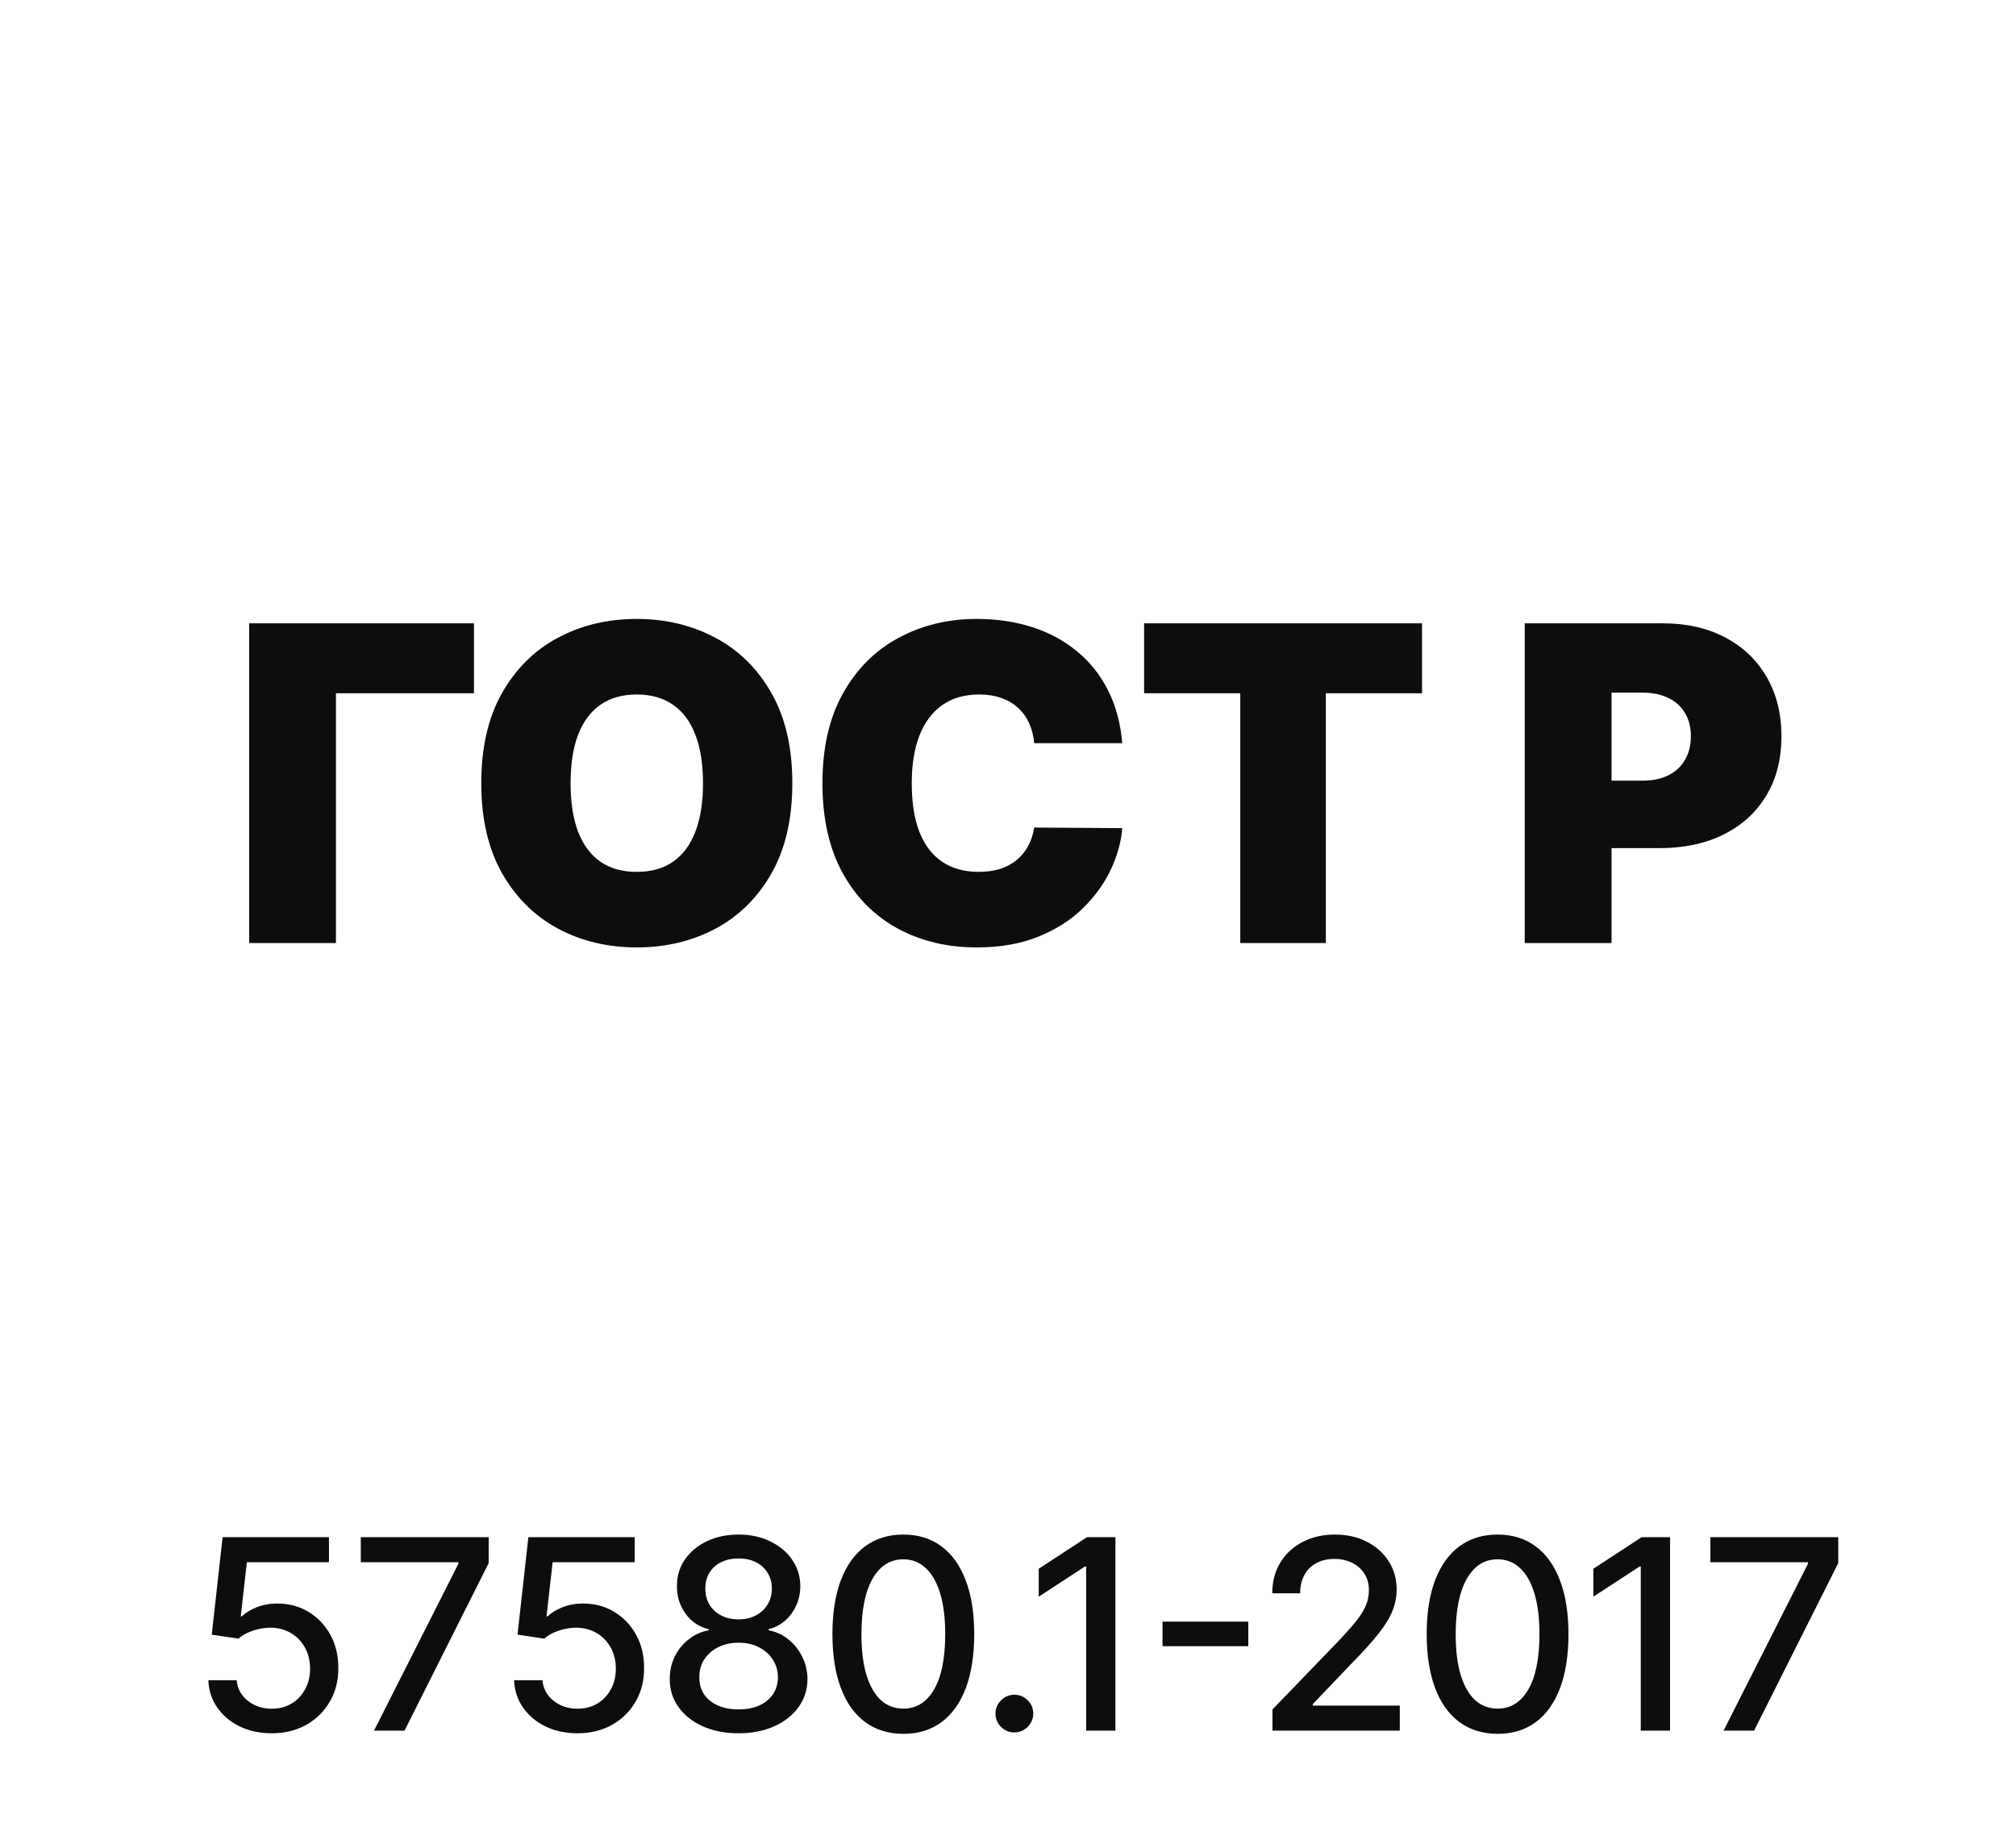
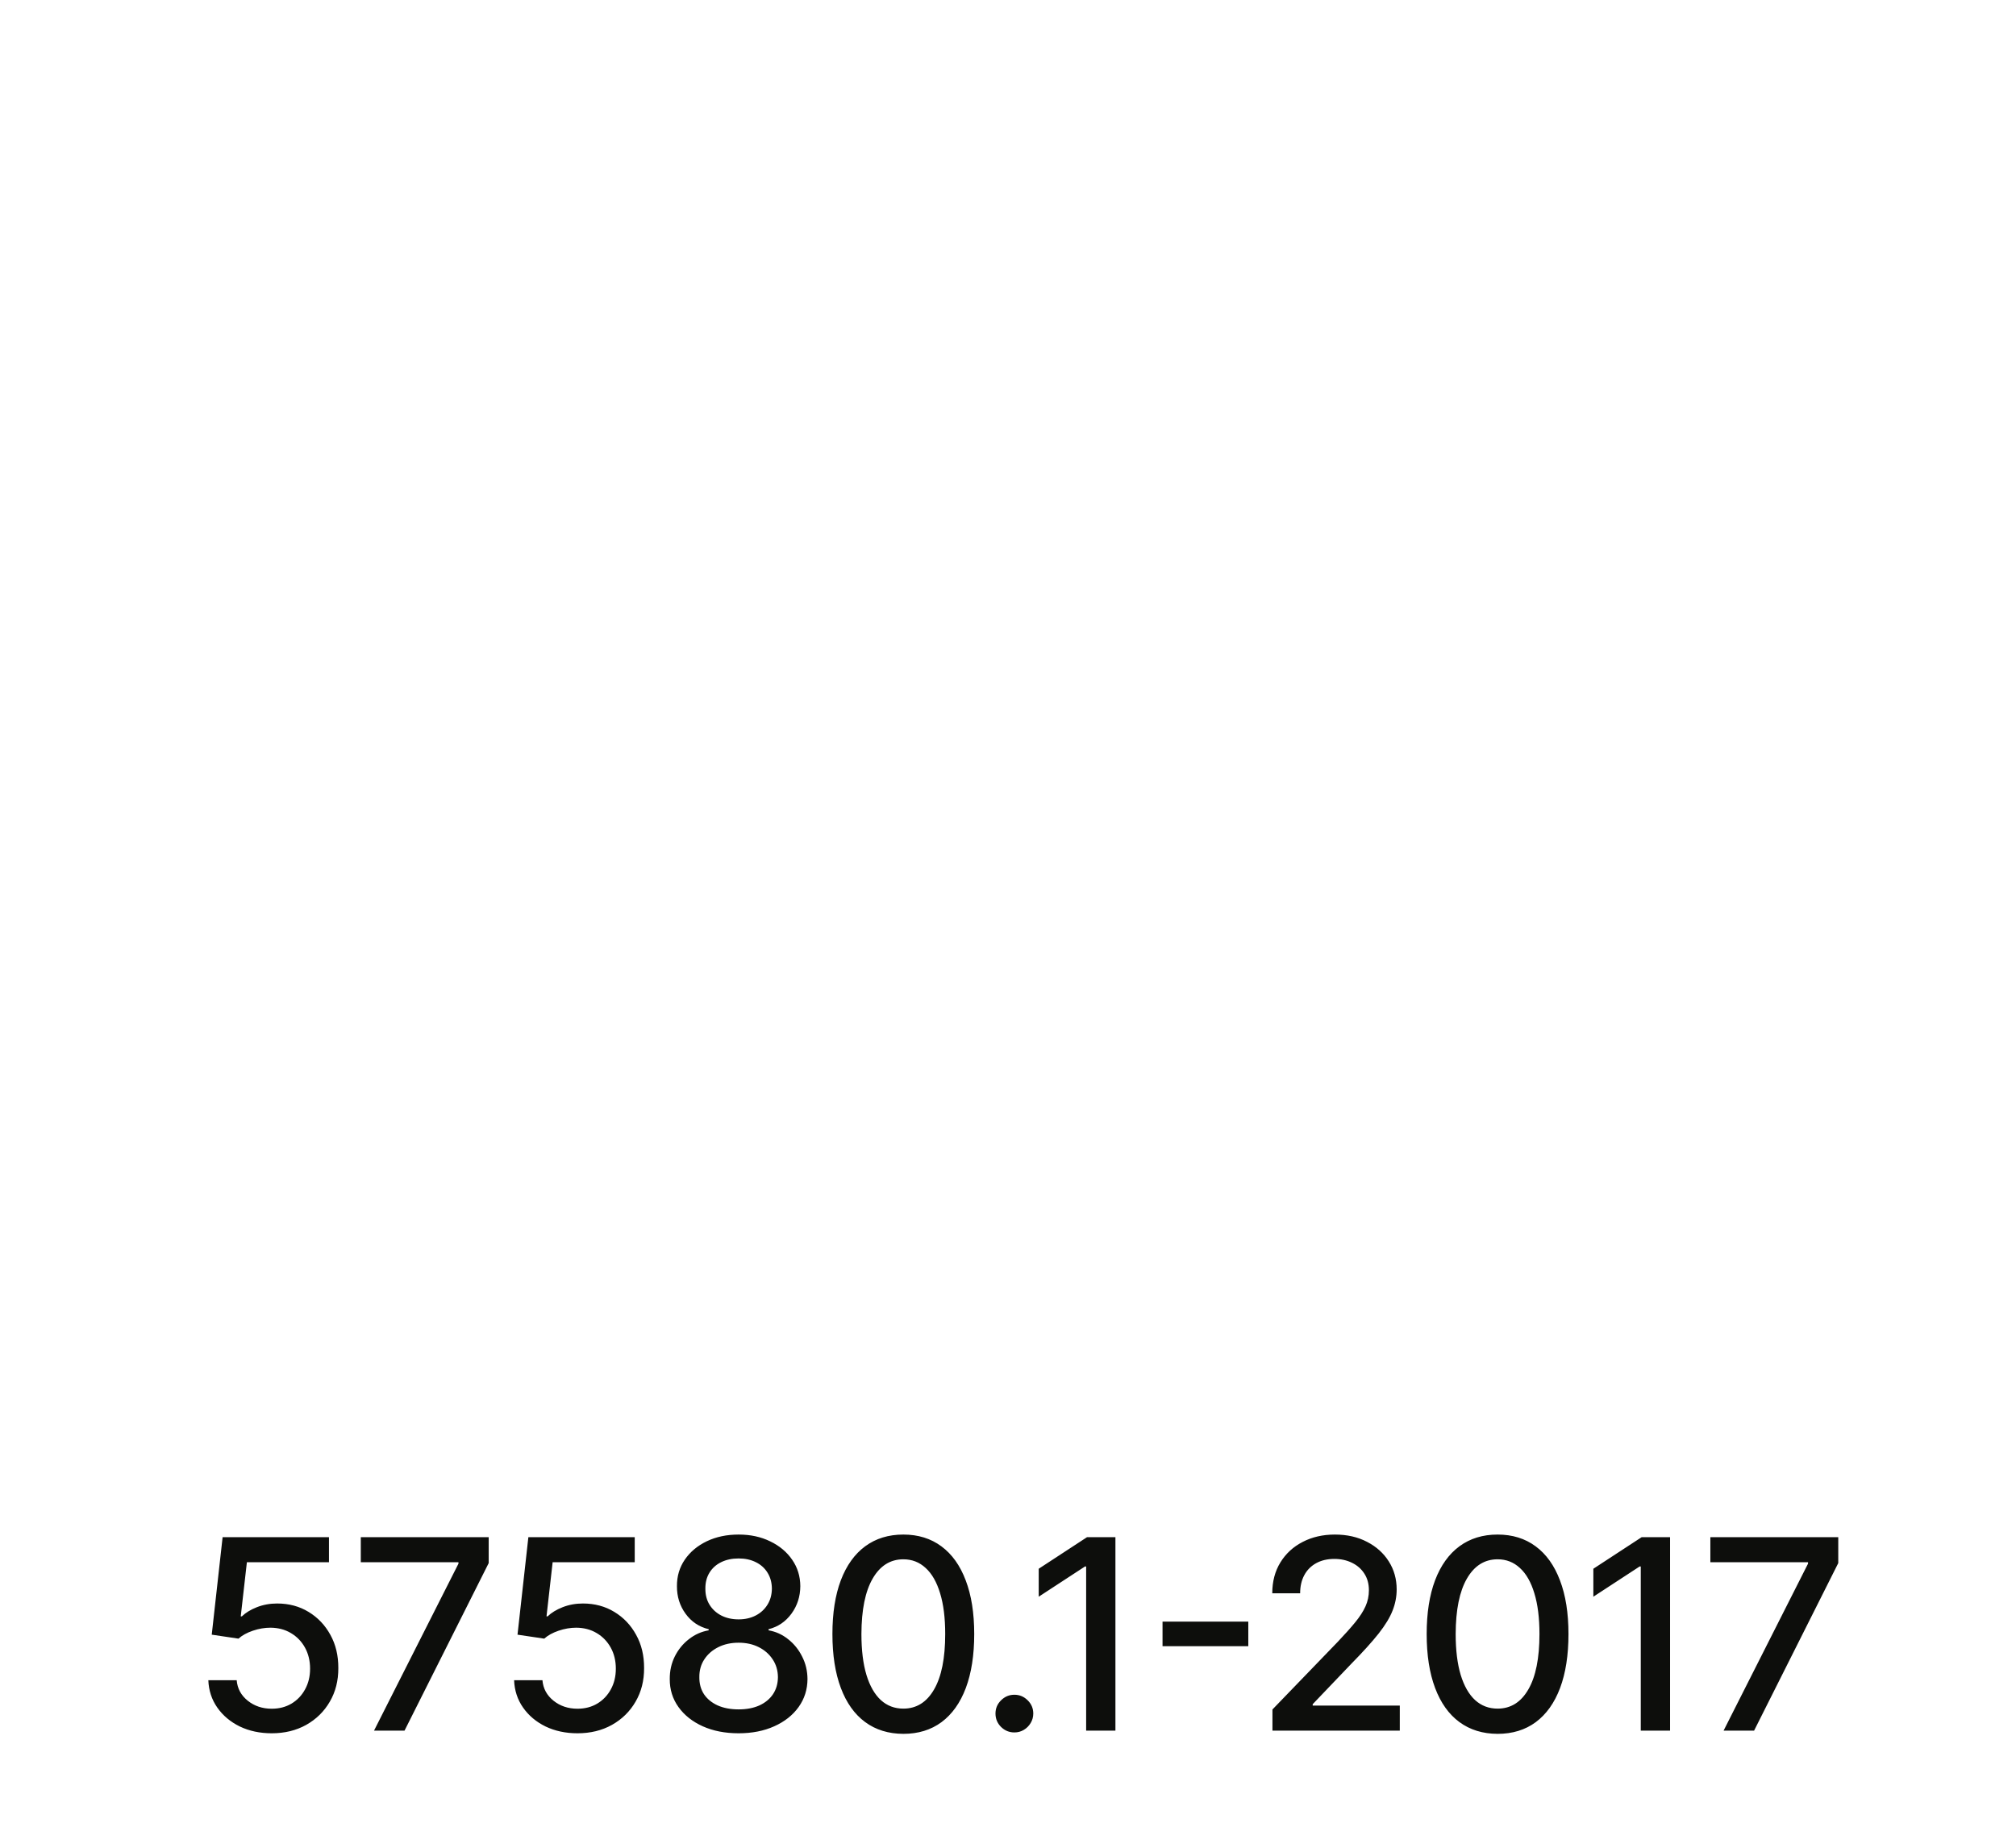
<svg xmlns="http://www.w3.org/2000/svg" width="164" height="150" viewBox="0 0 164 150" fill="none">
  <g clip-path="url(#clip0_89_59)">
    <path d="M164.152 1.52588e-05H0V150H164.152V1.52588e-05Z" fill="none" />
    <path d="M22.105 141.019C21.142 141.019 20.276 140.834 19.507 140.466C18.744 140.092 18.134 139.579 17.678 138.929C17.223 138.278 16.979 137.535 16.948 136.7H19.254C19.31 137.376 19.61 137.932 20.153 138.368C20.696 138.803 21.346 139.021 22.105 139.021C22.709 139.021 23.244 138.883 23.711 138.606C24.182 138.324 24.551 137.937 24.817 137.446C25.089 136.954 25.225 136.393 25.225 135.763C25.225 135.122 25.086 134.551 24.81 134.049C24.533 133.547 24.151 133.153 23.665 132.866C23.183 132.579 22.63 132.433 22.005 132.428C21.528 132.428 21.049 132.51 20.568 132.674C20.086 132.838 19.697 133.053 19.4 133.319L17.225 132.996L18.109 125.066H26.761V127.102H20.084L19.584 131.506H19.676C19.984 131.208 20.391 130.96 20.898 130.76C21.41 130.56 21.959 130.46 22.543 130.46C23.501 130.46 24.354 130.688 25.102 131.144C25.855 131.6 26.446 132.223 26.877 133.012C27.312 133.796 27.527 134.697 27.522 135.717C27.527 136.736 27.297 137.645 26.831 138.445C26.369 139.244 25.729 139.874 24.91 140.335C24.095 140.791 23.16 141.019 22.105 141.019ZM30.426 140.804L37.296 127.218V127.102H29.351V125.066H39.755V127.172L32.908 140.804H30.426ZM46.978 141.019C46.015 141.019 45.149 140.834 44.381 140.466C43.617 140.092 43.008 139.579 42.552 138.929C42.096 138.278 41.853 137.535 41.822 136.7H44.127C44.184 137.376 44.483 137.932 45.026 138.368C45.569 138.803 46.22 139.021 46.978 139.021C47.583 139.021 48.118 138.883 48.584 138.606C49.055 138.324 49.424 137.937 49.691 137.446C49.962 136.954 50.098 136.393 50.098 135.763C50.098 135.122 49.96 134.551 49.683 134.049C49.406 133.547 49.025 133.153 48.538 132.866C48.056 132.579 47.503 132.433 46.878 132.428C46.402 132.428 45.923 132.51 45.441 132.674C44.96 132.838 44.57 133.053 44.273 133.319L42.099 132.996L42.982 125.066H51.635V127.102H44.957L44.458 131.506H44.55C44.857 131.208 45.264 130.96 45.772 130.76C46.284 130.56 46.832 130.46 47.416 130.46C48.374 130.46 49.227 130.688 49.975 131.144C50.728 131.6 51.32 132.223 51.75 133.012C52.186 133.796 52.401 134.697 52.396 135.717C52.401 136.736 52.17 137.645 51.704 138.445C51.243 139.244 50.603 139.874 49.783 140.335C48.968 140.791 48.033 141.019 46.978 141.019ZM60.087 141.019C58.986 141.019 58.012 140.829 57.167 140.45C56.327 140.071 55.669 139.549 55.192 138.883C54.716 138.217 54.48 137.458 54.485 136.608C54.48 135.942 54.616 135.33 54.892 134.771C55.174 134.208 55.556 133.739 56.038 133.365C56.519 132.986 57.057 132.745 57.651 132.643V132.551C56.867 132.361 56.24 131.941 55.769 131.29C55.297 130.64 55.064 129.892 55.069 129.047C55.064 128.242 55.277 127.525 55.707 126.895C56.142 126.26 56.739 125.76 57.498 125.396C58.256 125.033 59.119 124.851 60.087 124.851C61.045 124.851 61.901 125.035 62.654 125.404C63.412 125.768 64.009 126.267 64.444 126.903C64.88 127.533 65.1 128.247 65.105 129.047C65.1 129.892 64.859 130.64 64.383 131.29C63.906 131.941 63.286 132.361 62.523 132.551V132.643C63.112 132.745 63.642 132.986 64.114 133.365C64.59 133.739 64.969 134.208 65.251 134.771C65.538 135.33 65.684 135.942 65.689 136.608C65.684 137.458 65.443 138.217 64.967 138.883C64.49 139.549 63.83 140.071 62.984 140.45C62.144 140.829 61.178 141.019 60.087 141.019ZM60.087 139.075C60.738 139.075 61.301 138.967 61.778 138.752C62.254 138.532 62.623 138.227 62.884 137.838C63.146 137.443 63.279 136.982 63.284 136.454C63.279 135.906 63.135 135.422 62.854 135.002C62.577 134.582 62.2 134.251 61.724 134.011C61.248 133.77 60.702 133.65 60.087 133.65C59.467 133.65 58.917 133.77 58.435 134.011C57.953 134.251 57.574 134.582 57.298 135.002C57.021 135.422 56.885 135.906 56.891 136.454C56.885 136.982 57.011 137.443 57.267 137.838C57.528 138.227 57.9 138.532 58.381 138.752C58.863 138.967 59.431 139.075 60.087 139.075ZM60.087 131.751C60.61 131.751 61.073 131.646 61.478 131.436C61.883 131.226 62.2 130.934 62.431 130.56C62.667 130.186 62.787 129.748 62.792 129.246C62.787 128.755 62.669 128.324 62.439 127.955C62.213 127.586 61.898 127.302 61.493 127.102C61.089 126.897 60.62 126.795 60.087 126.795C59.544 126.795 59.068 126.897 58.658 127.102C58.253 127.302 57.938 127.586 57.713 127.955C57.487 128.324 57.377 128.755 57.382 129.246C57.377 129.748 57.49 130.186 57.72 130.56C57.951 130.934 58.269 131.226 58.673 131.436C59.083 131.646 59.554 131.751 60.087 131.751ZM73.488 141.065C72.274 141.06 71.237 140.74 70.376 140.104C69.515 139.469 68.857 138.544 68.401 137.33C67.945 136.116 67.717 134.654 67.717 132.943C67.717 131.237 67.945 129.779 68.401 128.57C68.862 127.361 69.523 126.439 70.384 125.804C71.249 125.168 72.284 124.851 73.488 124.851C74.692 124.851 75.724 125.171 76.585 125.811C77.446 126.447 78.104 127.369 78.56 128.578C79.021 129.782 79.252 131.237 79.252 132.943C79.252 134.659 79.024 136.124 78.568 137.338C78.112 138.547 77.453 139.472 76.593 140.112C75.732 140.747 74.697 141.065 73.488 141.065ZM73.488 139.013C74.554 139.013 75.386 138.493 75.986 137.453C76.59 136.413 76.892 134.91 76.892 132.943C76.892 131.636 76.754 130.532 76.478 129.631C76.206 128.724 75.814 128.037 75.302 127.571C74.795 127.1 74.19 126.864 73.488 126.864C72.428 126.864 71.595 127.387 70.991 128.432C70.386 129.477 70.082 130.98 70.076 132.943C70.076 134.254 70.212 135.363 70.484 136.27C70.76 137.172 71.152 137.855 71.659 138.322C72.167 138.783 72.776 139.013 73.488 139.013ZM82.519 140.95C82.099 140.95 81.738 140.801 81.435 140.504C81.133 140.202 80.982 139.838 80.982 139.413C80.982 138.993 81.133 138.634 81.435 138.337C81.738 138.035 82.099 137.884 82.519 137.884C82.939 137.884 83.3 138.035 83.602 138.337C83.905 138.634 84.056 138.993 84.056 139.413C84.056 139.695 83.984 139.953 83.841 140.189C83.702 140.419 83.518 140.604 83.287 140.742C83.057 140.881 82.801 140.95 82.519 140.95ZM90.739 125.066V140.804H88.357V127.448H88.264L84.499 129.907V127.633L88.426 125.066H90.739ZM101.548 131.936V133.934H94.571V131.936H101.548ZM103.513 140.804V139.082L108.838 133.565C109.407 132.966 109.876 132.44 110.245 131.99C110.619 131.534 110.898 131.101 111.082 130.691C111.267 130.281 111.359 129.846 111.359 129.385C111.359 128.862 111.236 128.411 110.99 128.032C110.744 127.648 110.409 127.353 109.983 127.148C109.558 126.938 109.079 126.833 108.546 126.833C107.983 126.833 107.491 126.949 107.071 127.179C106.651 127.41 106.328 127.735 106.103 128.155C105.877 128.575 105.765 129.067 105.765 129.631H103.498C103.498 128.673 103.718 127.835 104.159 127.118C104.599 126.401 105.204 125.845 105.972 125.45C106.74 125.051 107.614 124.851 108.592 124.851C109.581 124.851 110.452 125.048 111.205 125.443C111.963 125.832 112.555 126.365 112.98 127.041C113.405 127.712 113.618 128.47 113.618 129.315C113.618 129.9 113.508 130.471 113.288 131.029C113.072 131.588 112.696 132.21 112.158 132.896C111.62 133.578 110.872 134.405 109.914 135.379L106.787 138.652V138.767H113.872V140.804H103.513ZM121.83 141.065C120.616 141.06 119.579 140.74 118.718 140.104C117.857 139.469 117.199 138.544 116.743 137.33C116.287 136.116 116.059 134.654 116.059 132.943C116.059 131.237 116.287 129.779 116.743 128.57C117.204 127.361 117.865 126.439 118.726 125.804C119.592 125.168 120.626 124.851 121.83 124.851C123.034 124.851 124.066 125.171 124.927 125.811C125.788 126.447 126.446 127.369 126.902 128.578C127.363 129.782 127.594 131.237 127.594 132.943C127.594 134.659 127.366 136.124 126.91 137.338C126.454 138.547 125.795 139.472 124.935 140.112C124.074 140.747 123.039 141.065 121.83 141.065ZM121.83 139.013C122.896 139.013 123.728 138.493 124.328 137.453C124.932 136.413 125.234 134.91 125.234 132.943C125.234 131.636 125.096 130.532 124.819 129.631C124.548 128.724 124.156 128.037 123.644 127.571C123.137 127.1 122.532 126.864 121.83 126.864C120.77 126.864 119.937 127.387 119.333 128.432C118.728 129.477 118.423 130.98 118.418 132.943C118.418 134.254 118.554 135.363 118.826 136.27C119.102 137.172 119.494 137.855 120.001 138.322C120.509 138.783 121.118 139.013 121.83 139.013ZM135.858 125.066V140.804H133.475V127.448H133.383L129.618 129.907V127.633L133.545 125.066H135.858ZM140.212 140.804L147.082 127.218V127.102H139.136V125.066H149.541V127.172L142.694 140.804H140.212Z" fill="#0D0E0C" />
-     <path d="M38.558 50.712V56.403H27.329V76.727H20.267V50.712H38.558ZM64.455 63.719C64.455 66.615 63.892 69.058 62.765 71.048C61.639 73.03 60.119 74.533 58.205 75.558C56.291 76.574 54.157 77.082 51.803 77.082C49.432 77.082 47.289 76.57 45.376 75.545C43.47 74.512 41.954 73.005 40.828 71.023C39.71 69.033 39.151 66.598 39.151 63.719C39.151 60.823 39.71 58.384 40.828 56.403C41.954 54.412 43.47 52.909 45.376 51.893C47.289 50.868 49.432 50.356 51.803 50.356C54.157 50.356 56.291 50.868 58.205 51.893C60.119 52.909 61.639 54.412 62.765 56.403C63.892 58.384 64.455 60.823 64.455 63.719ZM57.189 63.719C57.189 62.161 56.981 60.848 56.566 59.781C56.16 58.706 55.554 57.893 54.75 57.343C53.954 56.784 52.972 56.504 51.803 56.504C50.634 56.504 49.648 56.784 48.843 57.343C48.047 57.893 47.442 58.706 47.027 59.781C46.62 60.848 46.417 62.161 46.417 63.719C46.417 65.277 46.62 66.594 47.027 67.67C47.442 68.737 48.047 69.55 48.843 70.109C49.648 70.659 50.634 70.934 51.803 70.934C52.972 70.934 53.954 70.659 54.75 70.109C55.554 69.55 56.16 68.737 56.566 67.67C56.981 66.594 57.189 65.277 57.189 63.719ZM91.294 60.467H84.13C84.079 59.874 83.944 59.337 83.724 58.854C83.512 58.371 83.215 57.956 82.834 57.609C82.462 57.254 82.009 56.983 81.475 56.796C80.942 56.602 80.336 56.504 79.659 56.504C78.473 56.504 77.47 56.792 76.648 57.368C75.835 57.944 75.217 58.769 74.794 59.845C74.379 60.92 74.171 62.212 74.171 63.719C74.171 65.311 74.383 66.645 74.806 67.72C75.238 68.787 75.861 69.592 76.674 70.134C77.487 70.667 78.465 70.934 79.608 70.934C80.26 70.934 80.844 70.854 81.361 70.693C81.877 70.523 82.326 70.282 82.707 69.969C83.088 69.655 83.397 69.279 83.635 68.838C83.88 68.389 84.045 67.885 84.13 67.327L91.294 67.377C91.21 68.478 90.9 69.6 90.367 70.744C89.833 71.878 89.075 72.928 88.093 73.894C87.119 74.851 85.912 75.621 84.473 76.206C83.033 76.79 81.361 77.082 79.455 77.082C77.067 77.082 74.925 76.57 73.028 75.545C71.139 74.52 69.645 73.013 68.544 71.023C67.452 69.033 66.905 66.598 66.905 63.719C66.905 60.823 67.464 58.384 68.582 56.403C69.7 54.412 71.207 52.909 73.104 51.893C75.001 50.868 77.118 50.356 79.455 50.356C81.098 50.356 82.61 50.581 83.99 51.029C85.371 51.478 86.582 52.134 87.623 52.998C88.665 53.853 89.503 54.908 90.138 56.161C90.773 57.414 91.159 58.85 91.294 60.467ZM93.072 56.403V50.712H115.682V56.403H107.857V76.727H100.896V56.403H93.072ZM124.035 76.727V50.712H135.264C137.195 50.712 138.885 51.093 140.333 51.855C141.781 52.617 142.907 53.688 143.711 55.069C144.516 56.449 144.918 58.062 144.918 59.908C144.918 61.771 144.503 63.385 143.673 64.748C142.852 66.111 141.696 67.162 140.206 67.898C138.724 68.635 136.992 69.003 135.01 69.003H128.303V63.516H133.588C134.417 63.516 135.125 63.372 135.709 63.084C136.302 62.788 136.755 62.368 137.068 61.826C137.39 61.285 137.551 60.645 137.551 59.908C137.551 59.163 137.39 58.528 137.068 58.003C136.755 57.469 136.302 57.063 135.709 56.784C135.125 56.496 134.417 56.352 133.588 56.352H131.098V76.727H124.035Z" fill="#0D0E0C" />
  </g>
  <defs>
    <clipPath id="clip0_89_59">
      <rect width="164" height="150" fill="none" />
    </clipPath>
  </defs>
</svg>